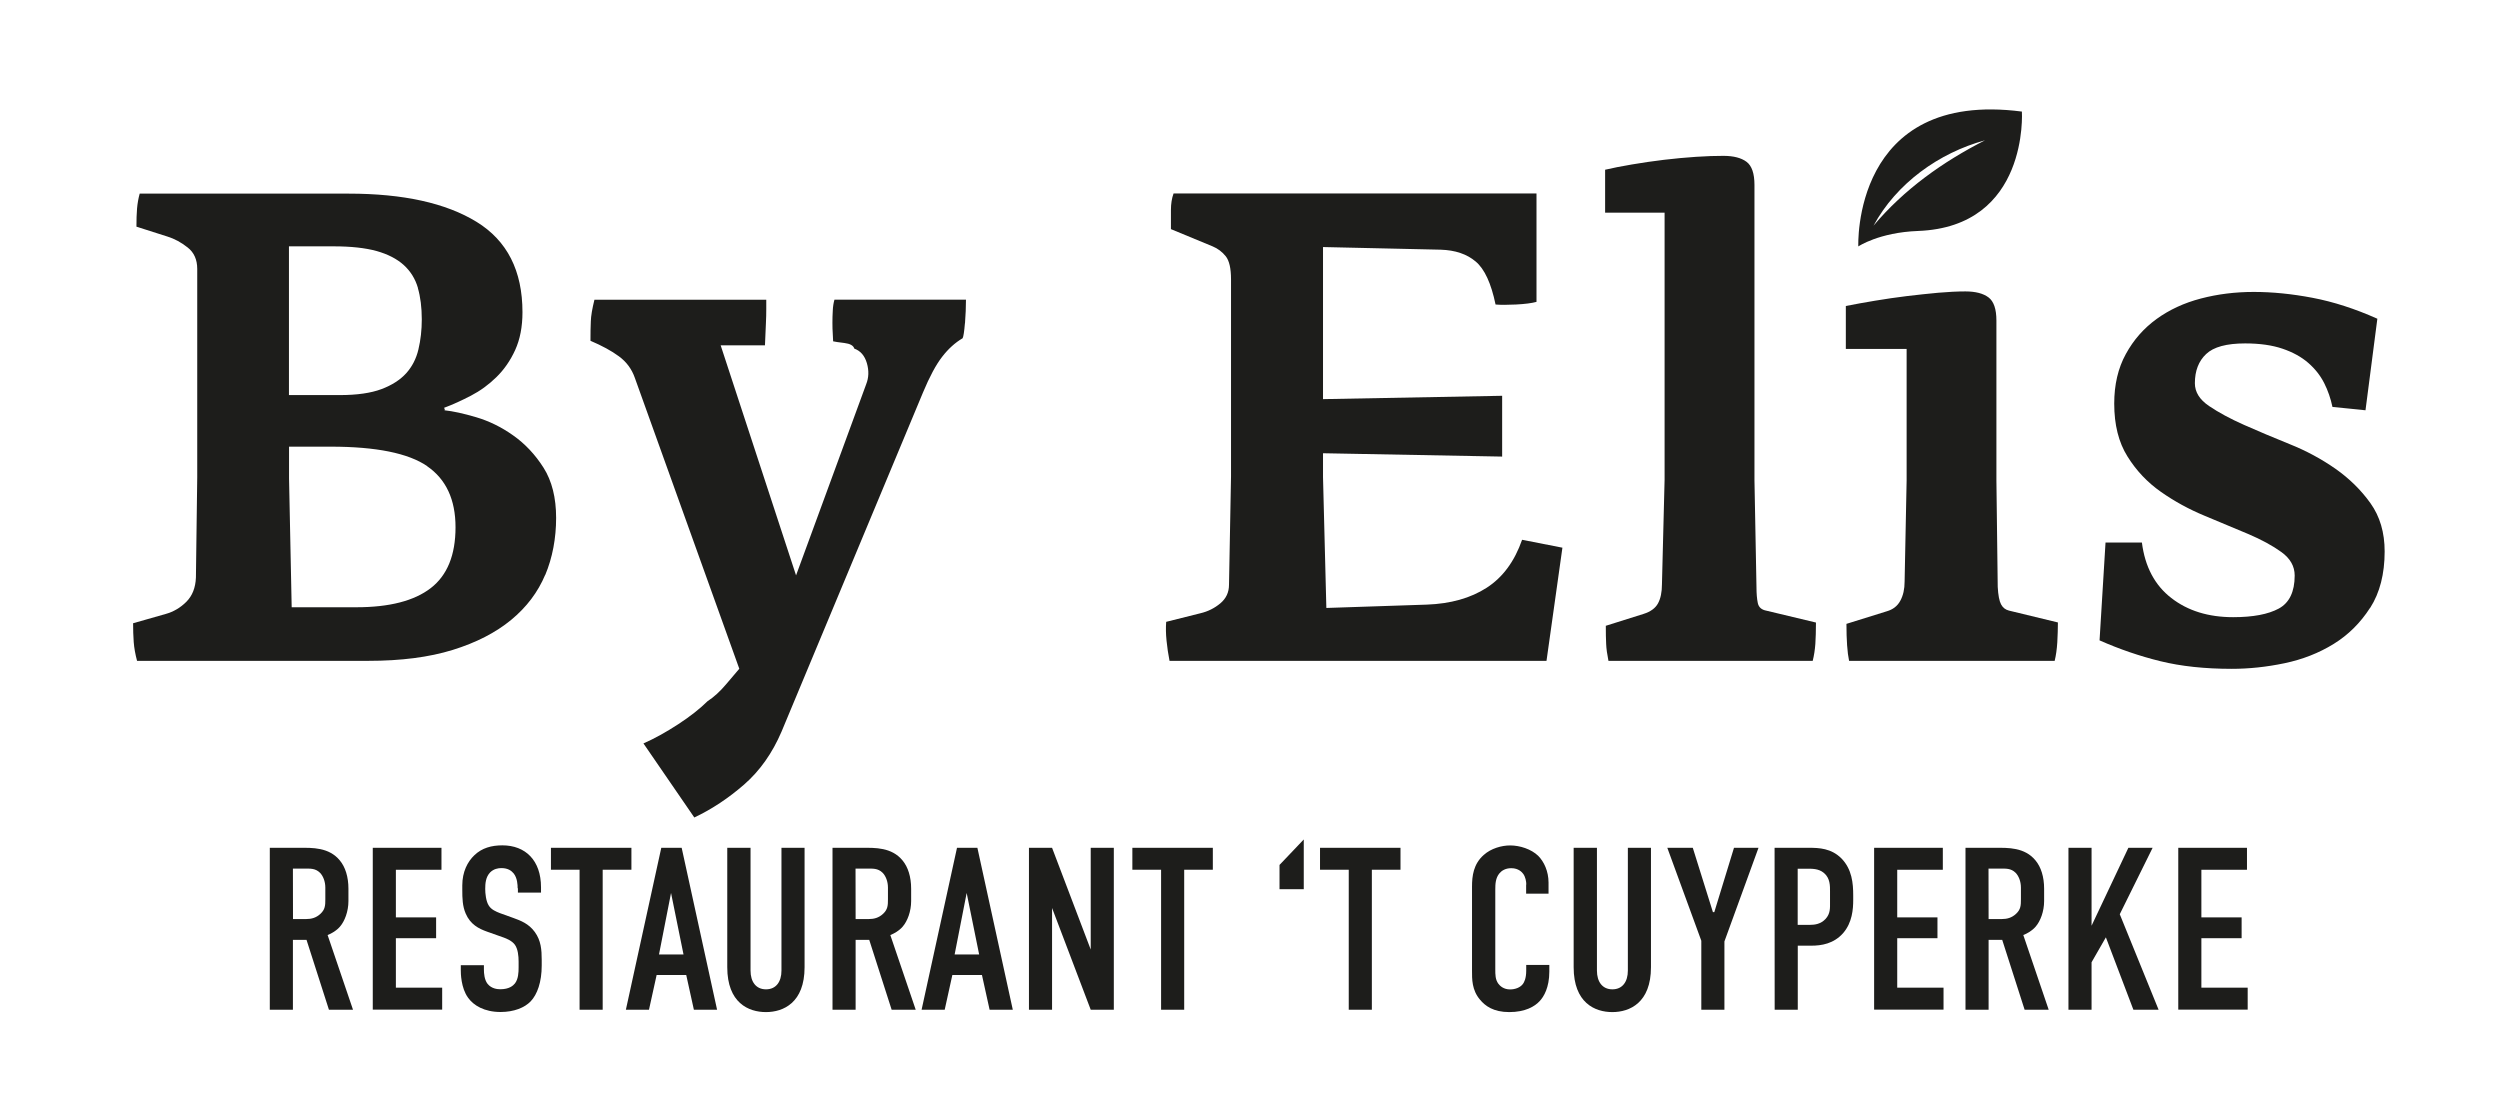
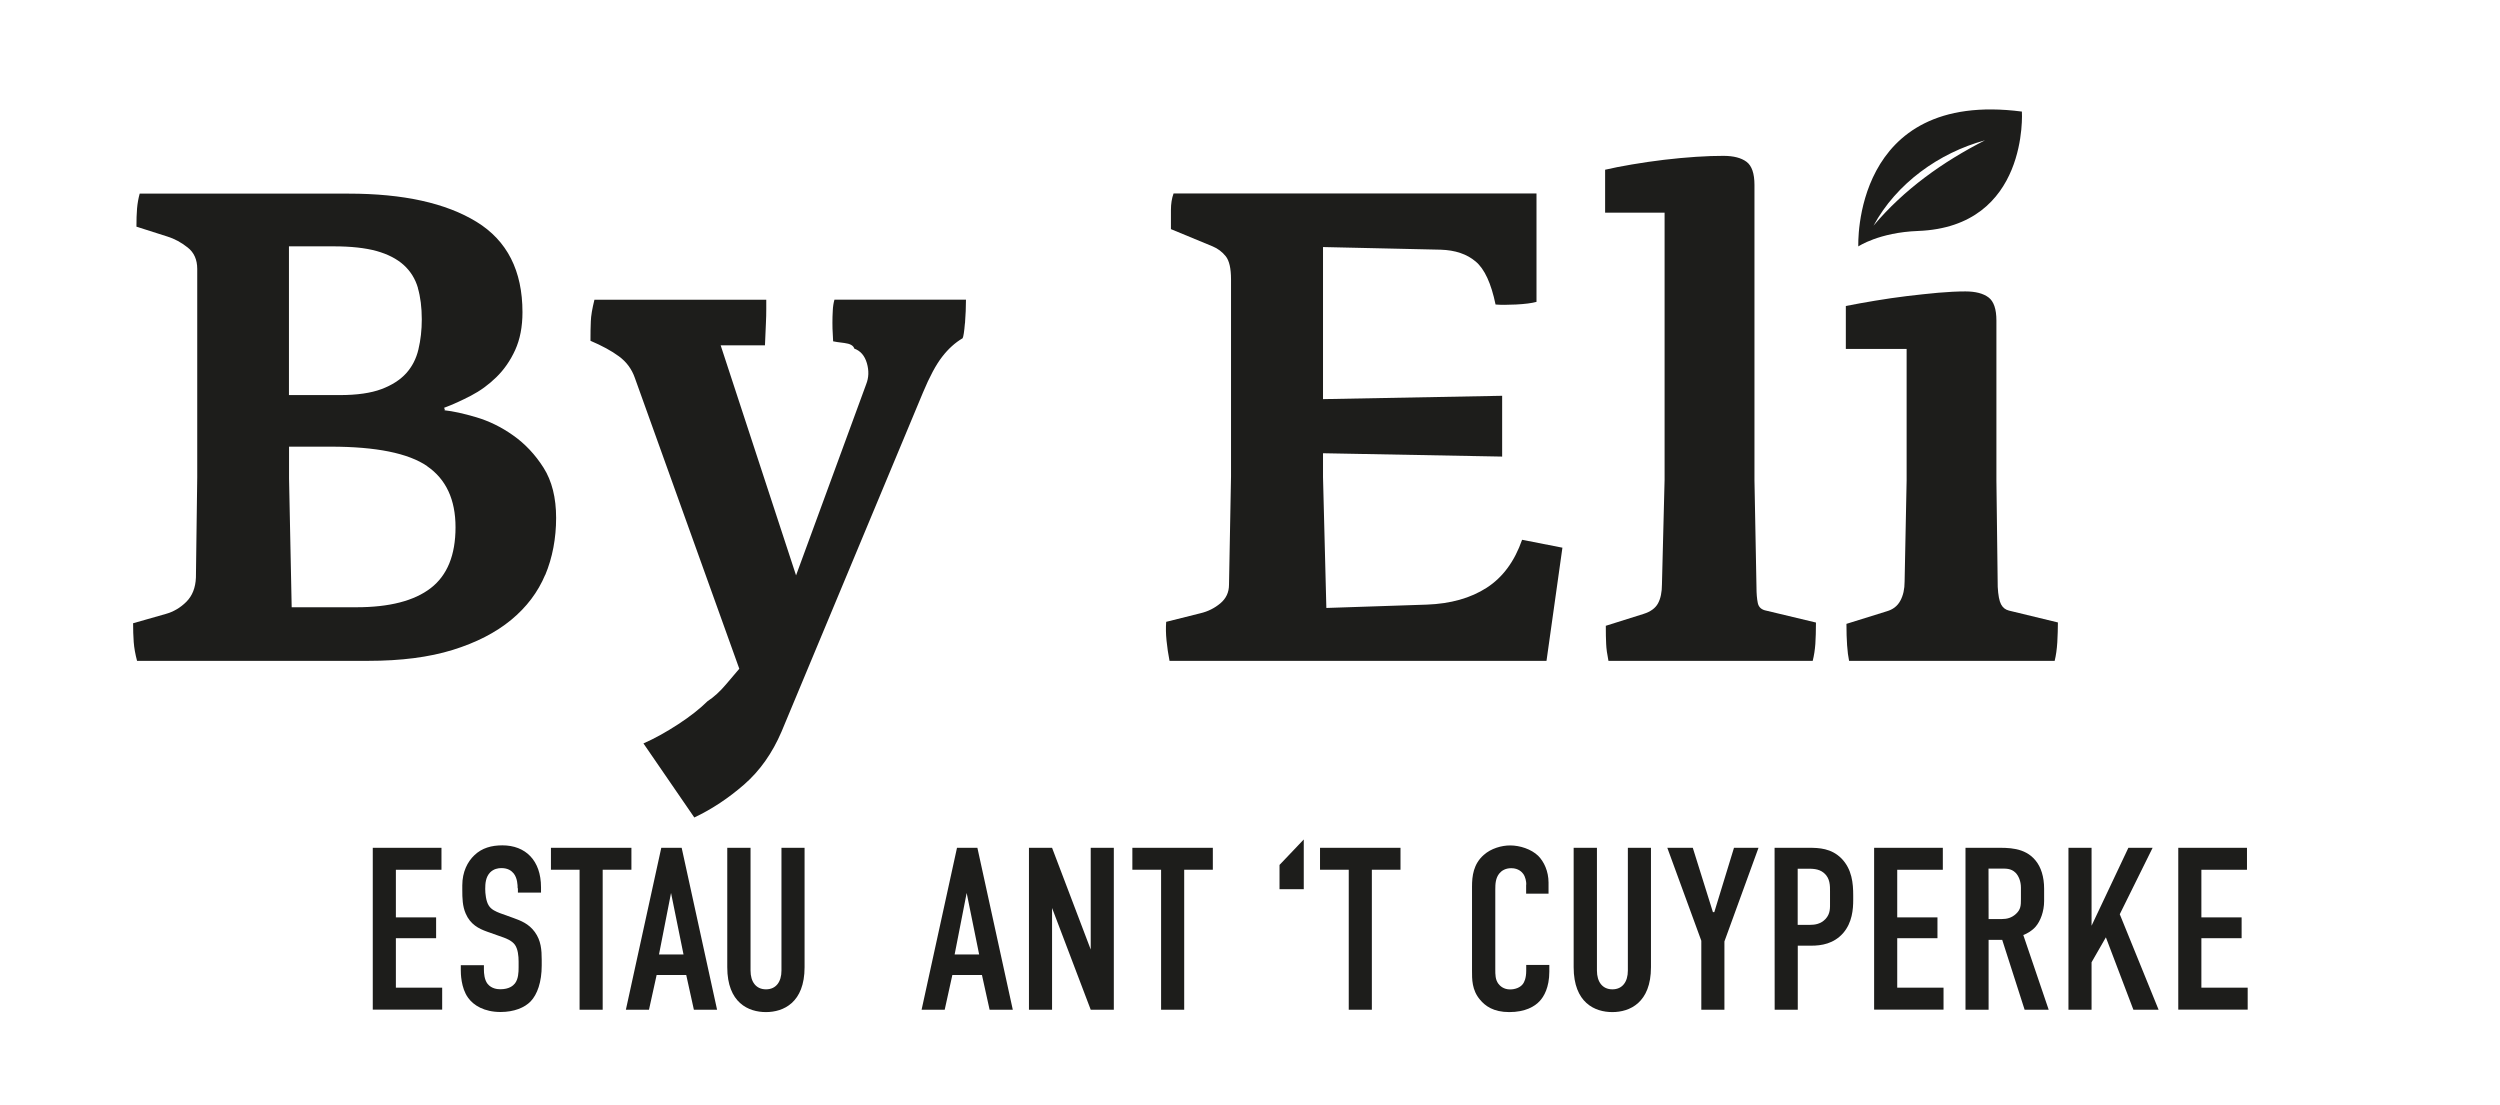
<svg xmlns="http://www.w3.org/2000/svg" id="Calque_1" x="0px" y="0px" viewBox="0 0 284.56 125.82" style="enable-background:new 0 0 284.56 125.82;" xml:space="preserve">
  <style type="text/css">	.st0{fill:#1D1D1B;}</style>
  <g>
    <g>
-       <path class="st0" d="M34.16,96.5c1.34,0,3.29-0.08,4.53,1.45c0.61,0.74,0.97,1.84,0.97,3.21v1.4c0,1.18-0.42,2.29-0.97,2.92   c-0.39,0.45-0.92,0.76-1.4,0.95l2.89,8.5h-2.74l-2.55-7.95h-1.55v7.95h-2.63V96.5C30.71,96.5,34.16,96.5,34.16,96.5z    M33.35,104.61h1.5c0.58,0,1.13-0.13,1.63-0.6c0.53-0.5,0.55-0.95,0.55-1.66v-1.32c0-0.71-0.26-1.34-0.61-1.69   c-0.53-0.53-1.16-0.47-1.71-0.47h-1.37L33.35,104.61L33.35,104.61z" />
      <path class="st0" d="M42.43,96.5h7.82V99h-5.19v5.42h4.58v2.37h-4.58v5.63h5.27v2.5h-7.9V96.49L42.43,96.5z" />
      <path class="st0" d="M58.92,101.11c0-0.39-0.03-1.16-0.45-1.69c-0.24-0.29-0.63-0.61-1.4-0.61c-0.37,0-0.87,0.08-1.29,0.5   c-0.5,0.53-0.55,1.26-0.55,1.87c0,0.5,0.08,1.42,0.42,1.92c0.29,0.45,0.82,0.66,1.21,0.82l1.61,0.58c0.79,0.29,1.71,0.63,2.4,1.58   c0.71,0.97,0.79,2.03,0.79,3.19v0.63c0,1.87-0.5,3.29-1.26,4.08c-0.68,0.71-1.89,1.21-3.42,1.21c-1.87,0-3.08-0.76-3.69-1.61   c-0.84-1.13-0.84-2.87-0.84-3.11v-0.61h2.63v0.5c0,0.42,0.05,1.16,0.42,1.63c0.45,0.55,1.11,0.61,1.45,0.61   c1,0,1.45-0.4,1.66-0.66c0.39-0.5,0.42-1.26,0.42-1.82v-0.68c0-0.63-0.08-1.42-0.42-1.9c-0.34-0.47-0.97-0.71-1.26-0.82   l-1.92-0.68c-0.95-0.34-1.89-0.82-2.42-2.05c-0.37-0.84-0.39-1.76-0.39-2.69v-0.53c0-1.53,0.6-2.69,1.37-3.42   c0.87-0.84,1.97-1.13,3.19-1.13c2.63,0,4.4,1.71,4.4,4.77v0.61h-2.63v-0.5L58.92,101.11z" />
      <path class="st0" d="M71.87,96.5V99H68.6v15.93h-2.63V99h-3.26v-2.5C62.71,96.5,71.87,96.5,71.87,96.5z" />
      <path class="st0" d="M78.98,114.93l-0.87-3.95h-3.37l-0.87,3.95h-2.63l4.03-18.43h2.32l4.03,18.43H78.98L78.98,114.93z    M76.38,101.64l-1.37,7h2.79L76.38,101.64z" />
      <path class="st0" d="M85.43,96.5v13.98c0,1.26,0.61,2.13,1.76,2.13s1.76-0.87,1.76-2.13V96.5h2.63v13.59   c0,4.05-2.42,5.11-4.4,5.11s-4.4-1.05-4.4-5.11V96.5h2.63H85.43z" />
-       <path class="st0" d="M98.21,96.5c1.34,0,3.29-0.08,4.53,1.45c0.61,0.74,0.97,1.84,0.97,3.21v1.4c0,1.18-0.42,2.29-0.97,2.92   c-0.39,0.45-0.92,0.76-1.4,0.95l2.89,8.5h-2.74l-2.55-7.95h-1.55v7.95h-2.63V96.5C94.76,96.5,98.21,96.5,98.21,96.5z    M97.39,104.61h1.5c0.58,0,1.13-0.13,1.63-0.6c0.53-0.5,0.55-0.95,0.55-1.66v-1.32c0-0.71-0.26-1.34-0.61-1.69   c-0.53-0.53-1.16-0.47-1.71-0.47h-1.37L97.39,104.61L97.39,104.61z" />
      <path class="st0" d="M112.64,114.93l-0.87-3.95h-3.37l-0.87,3.95h-2.63l4.03-18.43h2.32l4.03,18.43h-2.63H112.64z M110.03,101.64   l-1.37,7h2.79L110.03,101.64z" />
      <path class="st0" d="M119.75,96.5l4.4,11.58V96.5h2.63v18.43h-2.63l-4.4-11.58v11.58h-2.63V96.5   C117.12,96.5,119.75,96.5,119.75,96.5z" />
      <path class="st0" d="M138.05,96.5V99h-3.26v15.93h-2.63V99h-3.27v-2.5C128.89,96.5,138.05,96.5,138.05,96.5z" />
      <path class="st0" d="M145.64,101.21v-2.76l2.76-2.9v5.66C148.4,101.21,145.64,101.21,145.64,101.21z" />
      <path class="st0" d="M159.41,96.5V99h-3.26v15.93h-2.63V99h-3.27v-2.5C150.25,96.5,159.41,96.5,159.41,96.5z" />
      <path class="st0" d="M173.73,100.69c0-0.37-0.1-0.87-0.34-1.21c-0.13-0.18-0.53-0.66-1.37-0.66c-0.68,0-1.11,0.29-1.37,0.61   c-0.42,0.53-0.45,1.18-0.45,1.82v9.08c0,0.61,0,1.16,0.34,1.63c0.19,0.26,0.61,0.66,1.34,0.66c0.58,0,1.16-0.21,1.47-0.63   c0.13-0.18,0.37-0.61,0.37-1.5v-0.66h2.63v0.76c0,1.82-0.63,2.87-1.11,3.37c-0.55,0.6-1.63,1.24-3.45,1.24s-2.74-0.71-3.32-1.4   c-0.95-1.11-0.92-2.37-0.92-3.32v-9.56c0-1.21,0.16-2.58,1.34-3.61c0.82-0.74,2.03-1.08,3-1.08c1.11,0,2.4,0.42,3.19,1.18   c0.66,0.66,1.18,1.76,1.18,3.05v1.26h-2.55v-1.05L173.73,100.69z" />
      <path class="st0" d="M181.77,96.5v13.98c0,1.26,0.61,2.13,1.76,2.13s1.76-0.87,1.76-2.13V96.5h2.63v13.59   c0,4.05-2.42,5.11-4.4,5.11s-4.4-1.05-4.4-5.11V96.5h2.63H181.77z" />
      <path class="st0" d="M196.28,107.16v7.77h-2.63v-7.85l-3.87-10.58h2.9l2.29,7.32h0.16l2.24-7.32h2.79L196.28,107.16L196.28,107.16   z" />
      <path class="st0" d="M201.99,96.5h3.92c1.13,0,2.53,0.05,3.69,1.21c1.21,1.24,1.34,2.84,1.34,4.21v0.53   c0,1.03-0.11,2.55-1.13,3.74c-1.08,1.24-2.5,1.45-3.63,1.45h-1.55v7.29H202L201.99,96.5L201.99,96.5z M204.62,105.27h1.42   c0.5,0,1.21-0.08,1.76-0.68c0.55-0.61,0.5-1.24,0.5-1.9v-1.21c0-0.63,0.03-1.53-0.71-2.13c-0.61-0.5-1.34-0.47-2.05-0.47h-0.92   v6.4L204.62,105.27z" />
      <path class="st0" d="M213.32,96.5h7.82V99h-5.19v5.42h4.58v2.37h-4.58v5.63h5.27v2.5h-7.9V96.49L213.32,96.5z" />
      <path class="st0" d="M227.17,96.5c1.34,0,3.29-0.08,4.53,1.45c0.61,0.74,0.97,1.84,0.97,3.21v1.4c0,1.18-0.42,2.29-0.97,2.92   c-0.39,0.45-0.92,0.76-1.4,0.95l2.89,8.5h-2.74l-2.55-7.95h-1.55v7.95h-2.63V96.5L227.17,96.5L227.17,96.5z M226.35,104.61h1.5   c0.58,0,1.13-0.13,1.63-0.6c0.53-0.5,0.55-0.95,0.55-1.66v-1.32c0-0.71-0.26-1.34-0.61-1.69c-0.53-0.53-1.16-0.47-1.71-0.47h-1.37   L226.35,104.61L226.35,104.61z" />
      <path class="st0" d="M238.07,96.5v8.87l4.19-8.87h2.76l-3.74,7.56l4.42,10.87h-2.87l-3.13-8.24l-1.63,2.84v5.4h-2.63V96.5   L238.07,96.5L238.07,96.5z" />
      <path class="st0" d="M247.94,96.5h7.82V99h-5.19v5.42h4.58v2.37h-4.58v5.63h5.27v2.5h-7.9V96.49V96.5z" />
    </g>
    <g>
      <g>
        <path class="st0" d="M62.06,65.42c-0.83,1.98-2.12,3.69-3.88,5.14c-1.76,1.45-3.98,2.59-6.66,3.42    c-2.68,0.83-5.88,1.24-9.59,1.24H15.6c-0.2-0.75-0.33-1.47-0.38-2.14c-0.05-0.68-0.07-1.39-0.07-2.14l3.69-1.05    c0.9-0.25,1.69-0.71,2.37-1.39s1.04-1.59,1.09-2.75l0.15-11.44v-23.7c0-1.05-0.36-1.87-1.09-2.44c-0.73-0.58-1.49-0.99-2.29-1.24    l-3.54-1.13c0-0.8,0.02-1.49,0.07-2.07c0.05-0.58,0.15-1.14,0.3-1.69h23.78c6.22,0,11.07,1.07,14.56,3.21s5.23,5.57,5.23,10.29    c0,1.66-0.28,3.09-0.83,4.3s-1.27,2.24-2.14,3.09c-0.88,0.86-1.84,1.56-2.9,2.11s-2.06,1.01-3.01,1.36c-0.05,0-0.05,0.04,0,0.11    c0.05,0.08,0.05,0.14,0,0.19c0.95,0.1,2.16,0.36,3.61,0.79s2.86,1.11,4.21,2.07c1.35,0.95,2.51,2.18,3.46,3.68    s1.43,3.41,1.43,5.71s-0.41,4.52-1.24,6.5V65.42z M47.57,32.77c-0.3-1.03-0.84-1.9-1.62-2.61c-0.78-0.7-1.81-1.23-3.09-1.59    c-1.28-0.35-2.9-0.53-4.85-0.53h-5.12v16.93h5.79c1.96,0,3.54-0.23,4.74-0.68s2.14-1.06,2.82-1.81c0.68-0.76,1.14-1.66,1.39-2.72    s0.38-2.19,0.38-3.4c0-1.36-0.15-2.56-0.45-3.59L47.57,32.77z M48.63,53.06c-2.16-1.48-5.82-2.22-10.99-2.22H32.9v3.61l0.3,14.67    h7.37c3.76,0,6.58-0.73,8.46-2.18s2.82-3.76,2.82-6.92s-1.08-5.48-3.24-6.96H48.63z" />
        <path class="st0" d="M109.83,36.81c-0.08,0.93-0.16,1.49-0.26,1.69c-0.85,0.5-1.63,1.2-2.33,2.11c-0.7,0.9-1.43,2.26-2.18,4.06    l-16.1,38.6c-1.05,2.46-2.47,4.46-4.25,6.02c-1.78,1.55-3.67,2.81-5.68,3.76l-5.79-8.43c1.25-0.55,2.57-1.28,3.95-2.18    s2.49-1.78,3.35-2.63c0.7-0.45,1.42-1.1,2.14-1.96c0.73-0.85,1.22-1.43,1.47-1.73L72.26,43.01c-0.35-1-0.95-1.82-1.81-2.45    c-0.85-0.63-1.93-1.21-3.24-1.77c0-0.85,0.01-1.59,0.04-2.22c0.02-0.63,0.16-1.44,0.41-2.45h19.56v1.05    c0,0.5-0.01,1.04-0.04,1.62c-0.03,0.58-0.05,1.12-0.07,1.62c-0.03,0.5-0.04,0.8-0.04,0.9h-5.04l8.58,26.18l7.98-21.75    c0.3-0.75,0.33-1.55,0.08-2.41c-0.25-0.85-0.73-1.4-1.43-1.65c-0.1-0.35-0.48-0.56-1.13-0.64c-0.65-0.08-1.08-0.14-1.28-0.19    c0-0.15-0.01-0.43-0.04-0.83s-0.04-0.83-0.04-1.28s0.01-0.91,0.04-1.39c0.02-0.48,0.09-0.89,0.19-1.24h14.97    c0,0.85-0.04,1.74-0.11,2.67L109.83,36.81z" />
        <path class="st0" d="M176.01,75.22h-42.89c-0.15-0.75-0.26-1.52-0.34-2.3c-0.08-0.78-0.09-1.49-0.04-2.14l3.91-0.98    c0.85-0.2,1.6-0.58,2.26-1.13c0.65-0.55,0.98-1.25,0.98-2.11l0.23-12.34V31.8c0-1.25-0.2-2.13-0.6-2.63    c-0.4-0.5-0.9-0.88-1.5-1.13l-4.74-1.96V23.9c0-0.7,0.1-1.33,0.3-1.88h41.31v12.34c-0.55,0.15-1.33,0.25-2.33,0.3    s-1.78,0.05-2.33,0c-0.5-2.41-1.25-4.04-2.26-4.89c-1-0.85-2.33-1.3-3.99-1.35l-13.39-0.3v17.31l20.39-0.38v6.92l-20.39-0.38    v2.71l0.38,14.9l11.44-0.38c2.71-0.1,4.98-0.74,6.81-1.92s3.17-3,4.03-5.46l4.59,0.9l-1.81,12.87L176.01,75.22z" />
        <path class="st0" d="M206.63,73.3c-0.05,0.68-0.15,1.32-0.3,1.92h-23.25c-0.15-0.75-0.24-1.39-0.26-1.92    c-0.03-0.53-0.04-1.21-0.04-2.07l4.29-1.35c0.8-0.25,1.35-0.65,1.65-1.2c0.3-0.55,0.45-1.28,0.45-2.18l0.3-11.89v-30.4h-6.77    v-4.89c0.85-0.2,1.87-0.4,3.05-0.6c1.18-0.2,2.39-0.38,3.65-0.53c1.25-0.15,2.47-0.26,3.65-0.34s2.22-0.11,3.12-0.11    c1.15,0,2.03,0.23,2.63,0.68s0.9,1.33,0.9,2.63v33.63l0.23,12.19c0,0.7,0.05,1.29,0.15,1.77c0.1,0.48,0.43,0.77,0.98,0.87    l5.64,1.35C206.7,71.81,206.67,72.63,206.63,73.3L206.63,73.3z" />
        <path class="st0" d="M234.17,73.11c-0.05,0.8-0.15,1.5-0.3,2.11h-23.4c-0.2-0.95-0.3-2.36-0.3-4.21l4.59-1.43    c0.7-0.2,1.22-0.6,1.54-1.2c0.33-0.6,0.49-1.33,0.49-2.18l0.23-11.51V39.72h-6.92v-4.89c1-0.2,2.11-0.4,3.31-0.6    c1.2-0.2,2.42-0.38,3.65-0.53c1.23-0.15,2.42-0.27,3.57-0.38c1.15-0.1,2.18-0.15,3.08-0.15c1.15,0,2.03,0.23,2.63,0.68    s0.9,1.33,0.9,2.63v18.21l0.15,12.11c0.05,0.95,0.18,1.62,0.38,1.99c0.2,0.38,0.5,0.61,0.9,0.71l5.57,1.35    C234.24,71.55,234.21,72.31,234.17,73.11L234.17,73.11z" />
-         <path class="st0" d="M269.77,69.19c-1.1,1.71-2.48,3.08-4.15,4.11c-1.67,1.03-3.53,1.76-5.58,2.19s-4.06,0.64-6.01,0.64    c-3.06,0-5.77-0.29-8.13-0.87c-2.36-0.58-4.66-1.37-6.92-2.37l0.68-11.14h4.14c0.35,2.76,1.47,4.87,3.35,6.32    c1.88,1.46,4.23,2.18,7.04,2.18c2.26,0,3.99-0.33,5.19-0.98s1.81-1.91,1.81-3.76c0-1.05-0.5-1.94-1.51-2.67    c-1.01-0.73-2.28-1.42-3.81-2.07c-1.54-0.65-3.18-1.34-4.95-2.07c-1.76-0.73-3.41-1.63-4.95-2.71s-2.81-2.42-3.81-4.03    c-1.01-1.61-1.51-3.61-1.51-6.02c0-2.16,0.44-4.04,1.32-5.64c0.88-1.61,2.04-2.93,3.5-3.99c1.45-1.05,3.13-1.83,5.04-2.33    s3.91-0.75,6.02-0.75s4.34,0.22,6.7,0.67c2.36,0.45,4.82,1.24,7.37,2.38l-1.35,10.42l-3.76-0.38c-0.2-0.95-0.51-1.86-0.94-2.71    s-1.03-1.62-1.81-2.3s-1.76-1.22-2.94-1.62c-1.18-0.4-2.59-0.6-4.25-0.6c-2.11,0-3.59,0.4-4.44,1.21    c-0.85,0.8-1.28,1.91-1.28,3.32c0,1.01,0.54,1.87,1.62,2.6s2.41,1.45,3.99,2.15s3.31,1.43,5.19,2.19    c1.88,0.75,3.61,1.69,5.19,2.79c1.58,1.11,2.91,2.41,3.99,3.92c1.08,1.51,1.62,3.34,1.62,5.5c0,2.56-0.55,4.7-1.64,6.41    L269.77,69.19z" />
      </g>
      <path class="st0" d="M230.14,12.7c-19.37-2.52-18.62,15.35-18.62,15.35s2.35-1.59,6.79-1.76C230.97,25.82,230.14,12.7,230.14,12.7   z M213.25,25.69c2.6-4.81,7.46-8.3,12.69-9.72C221.15,18.41,216.73,21.55,213.25,25.69z" />
    </g>
  </g>
</svg>